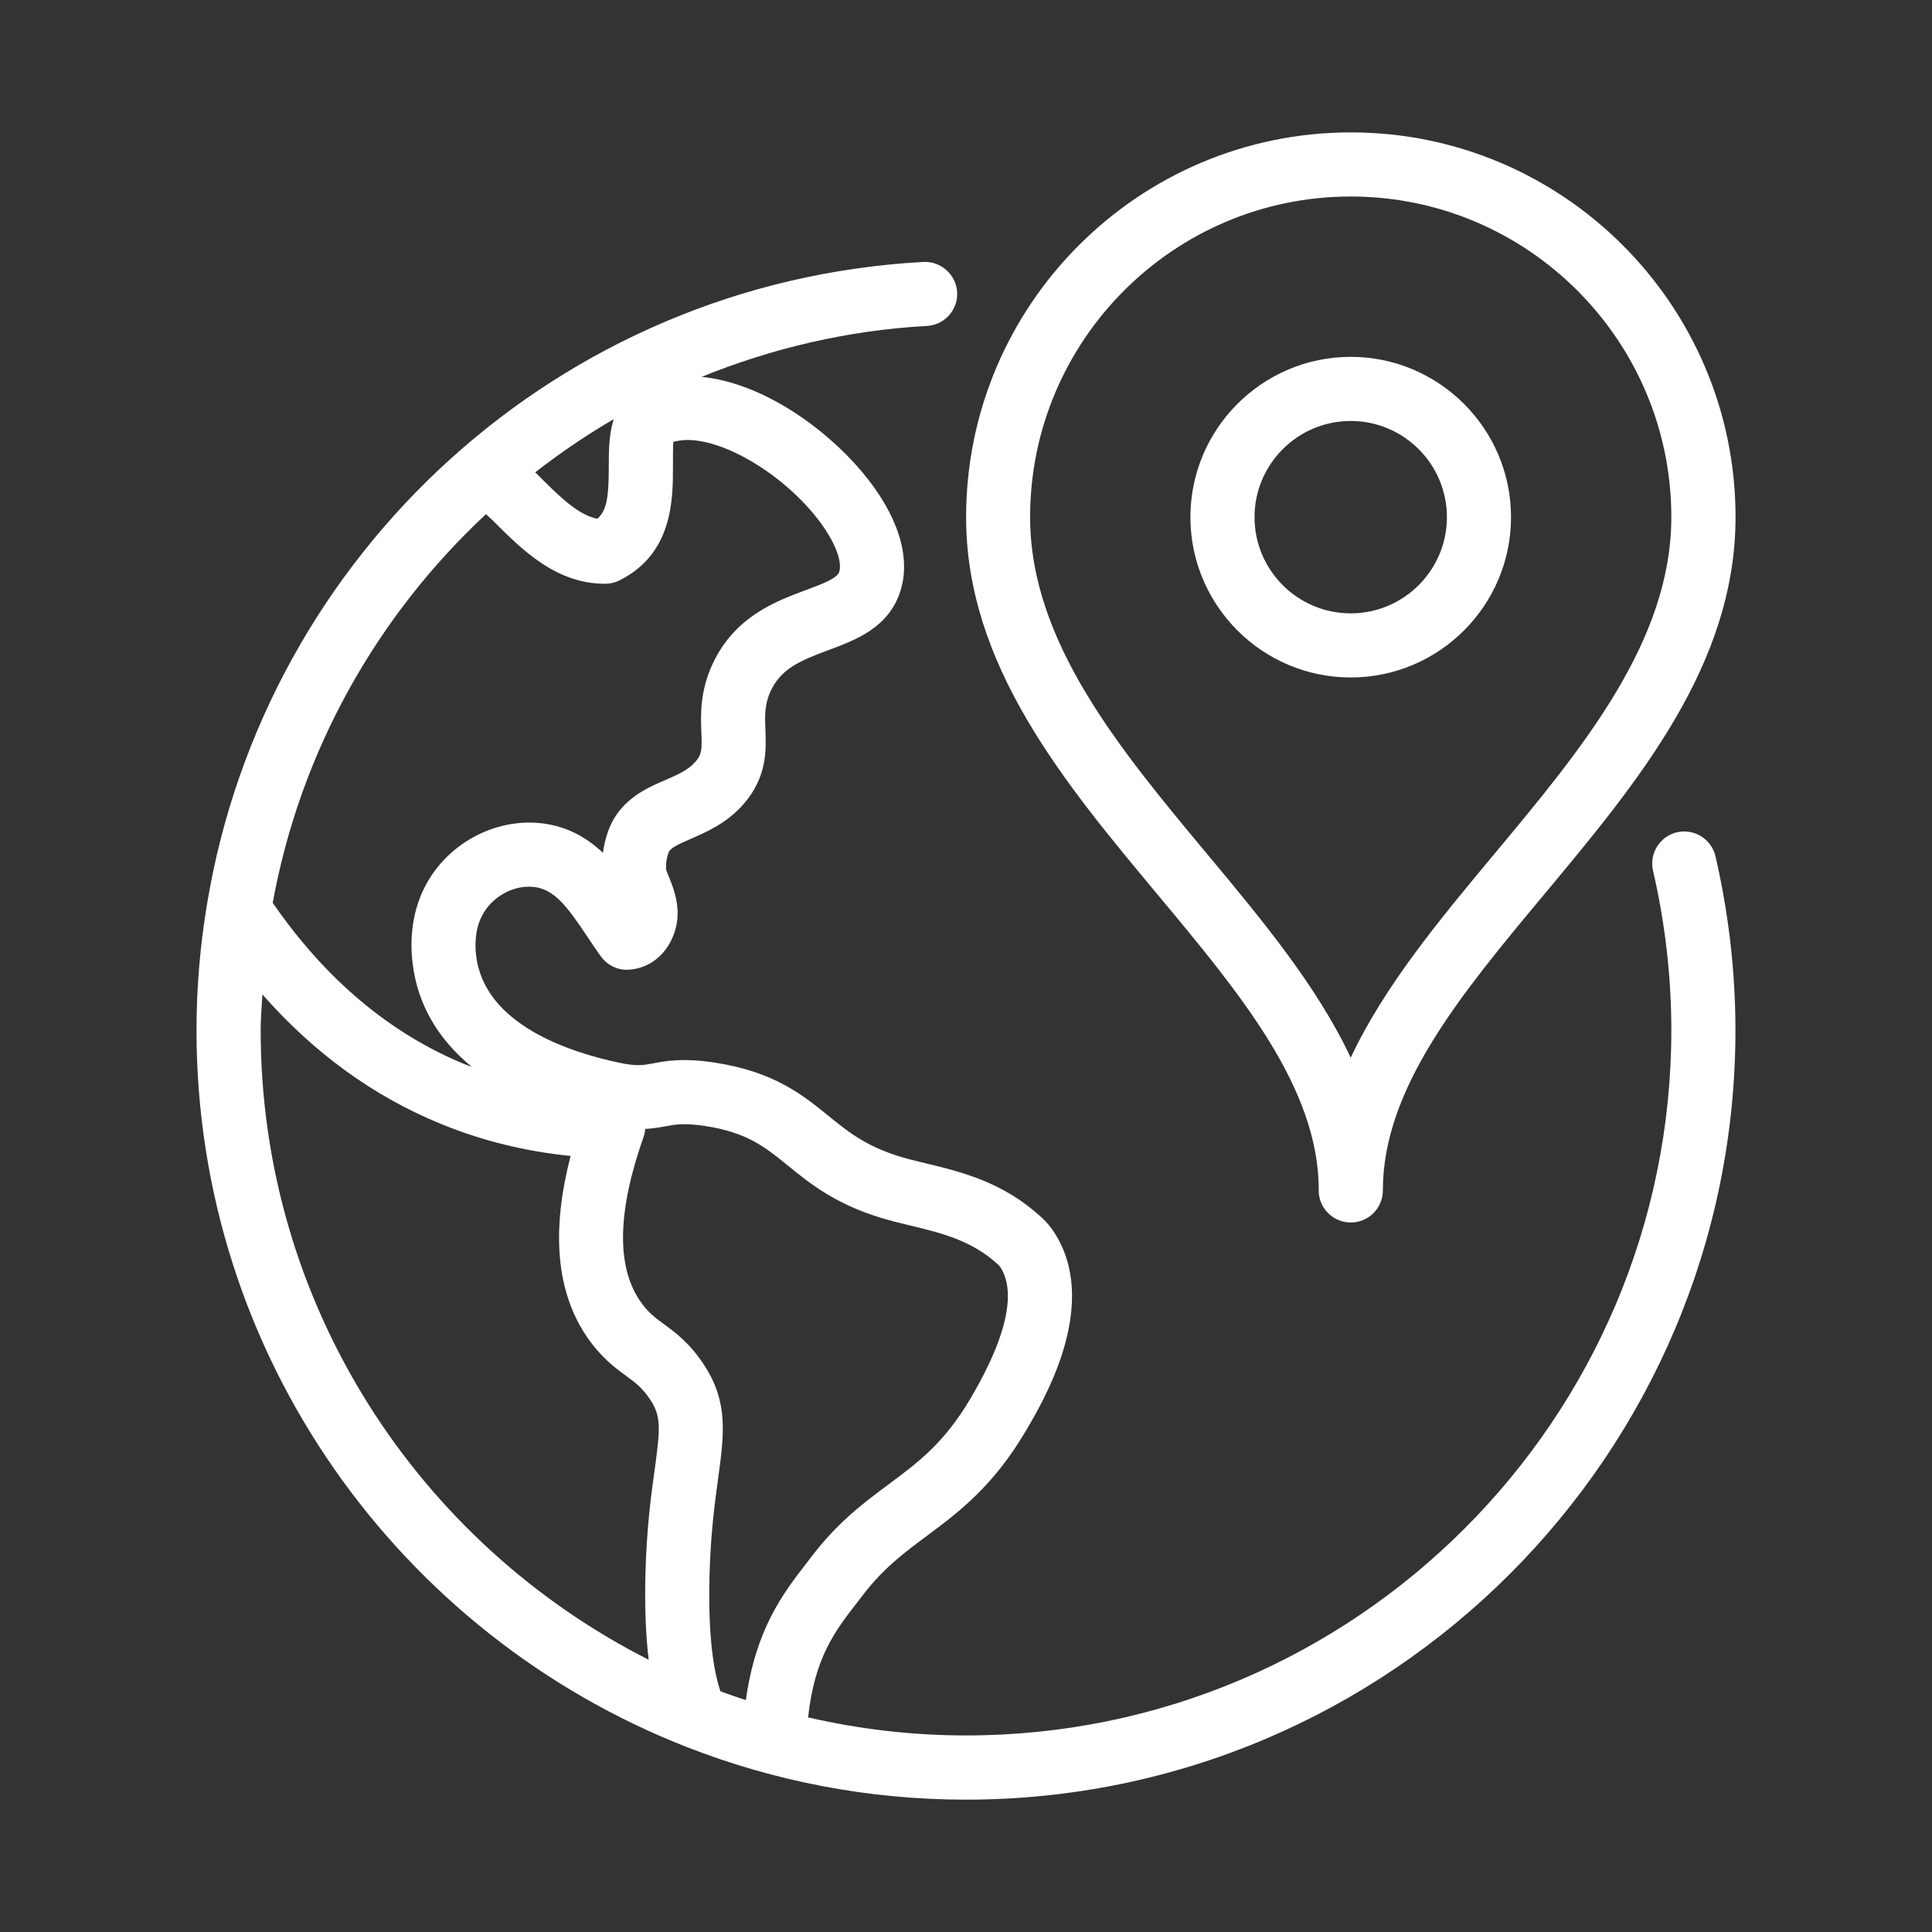
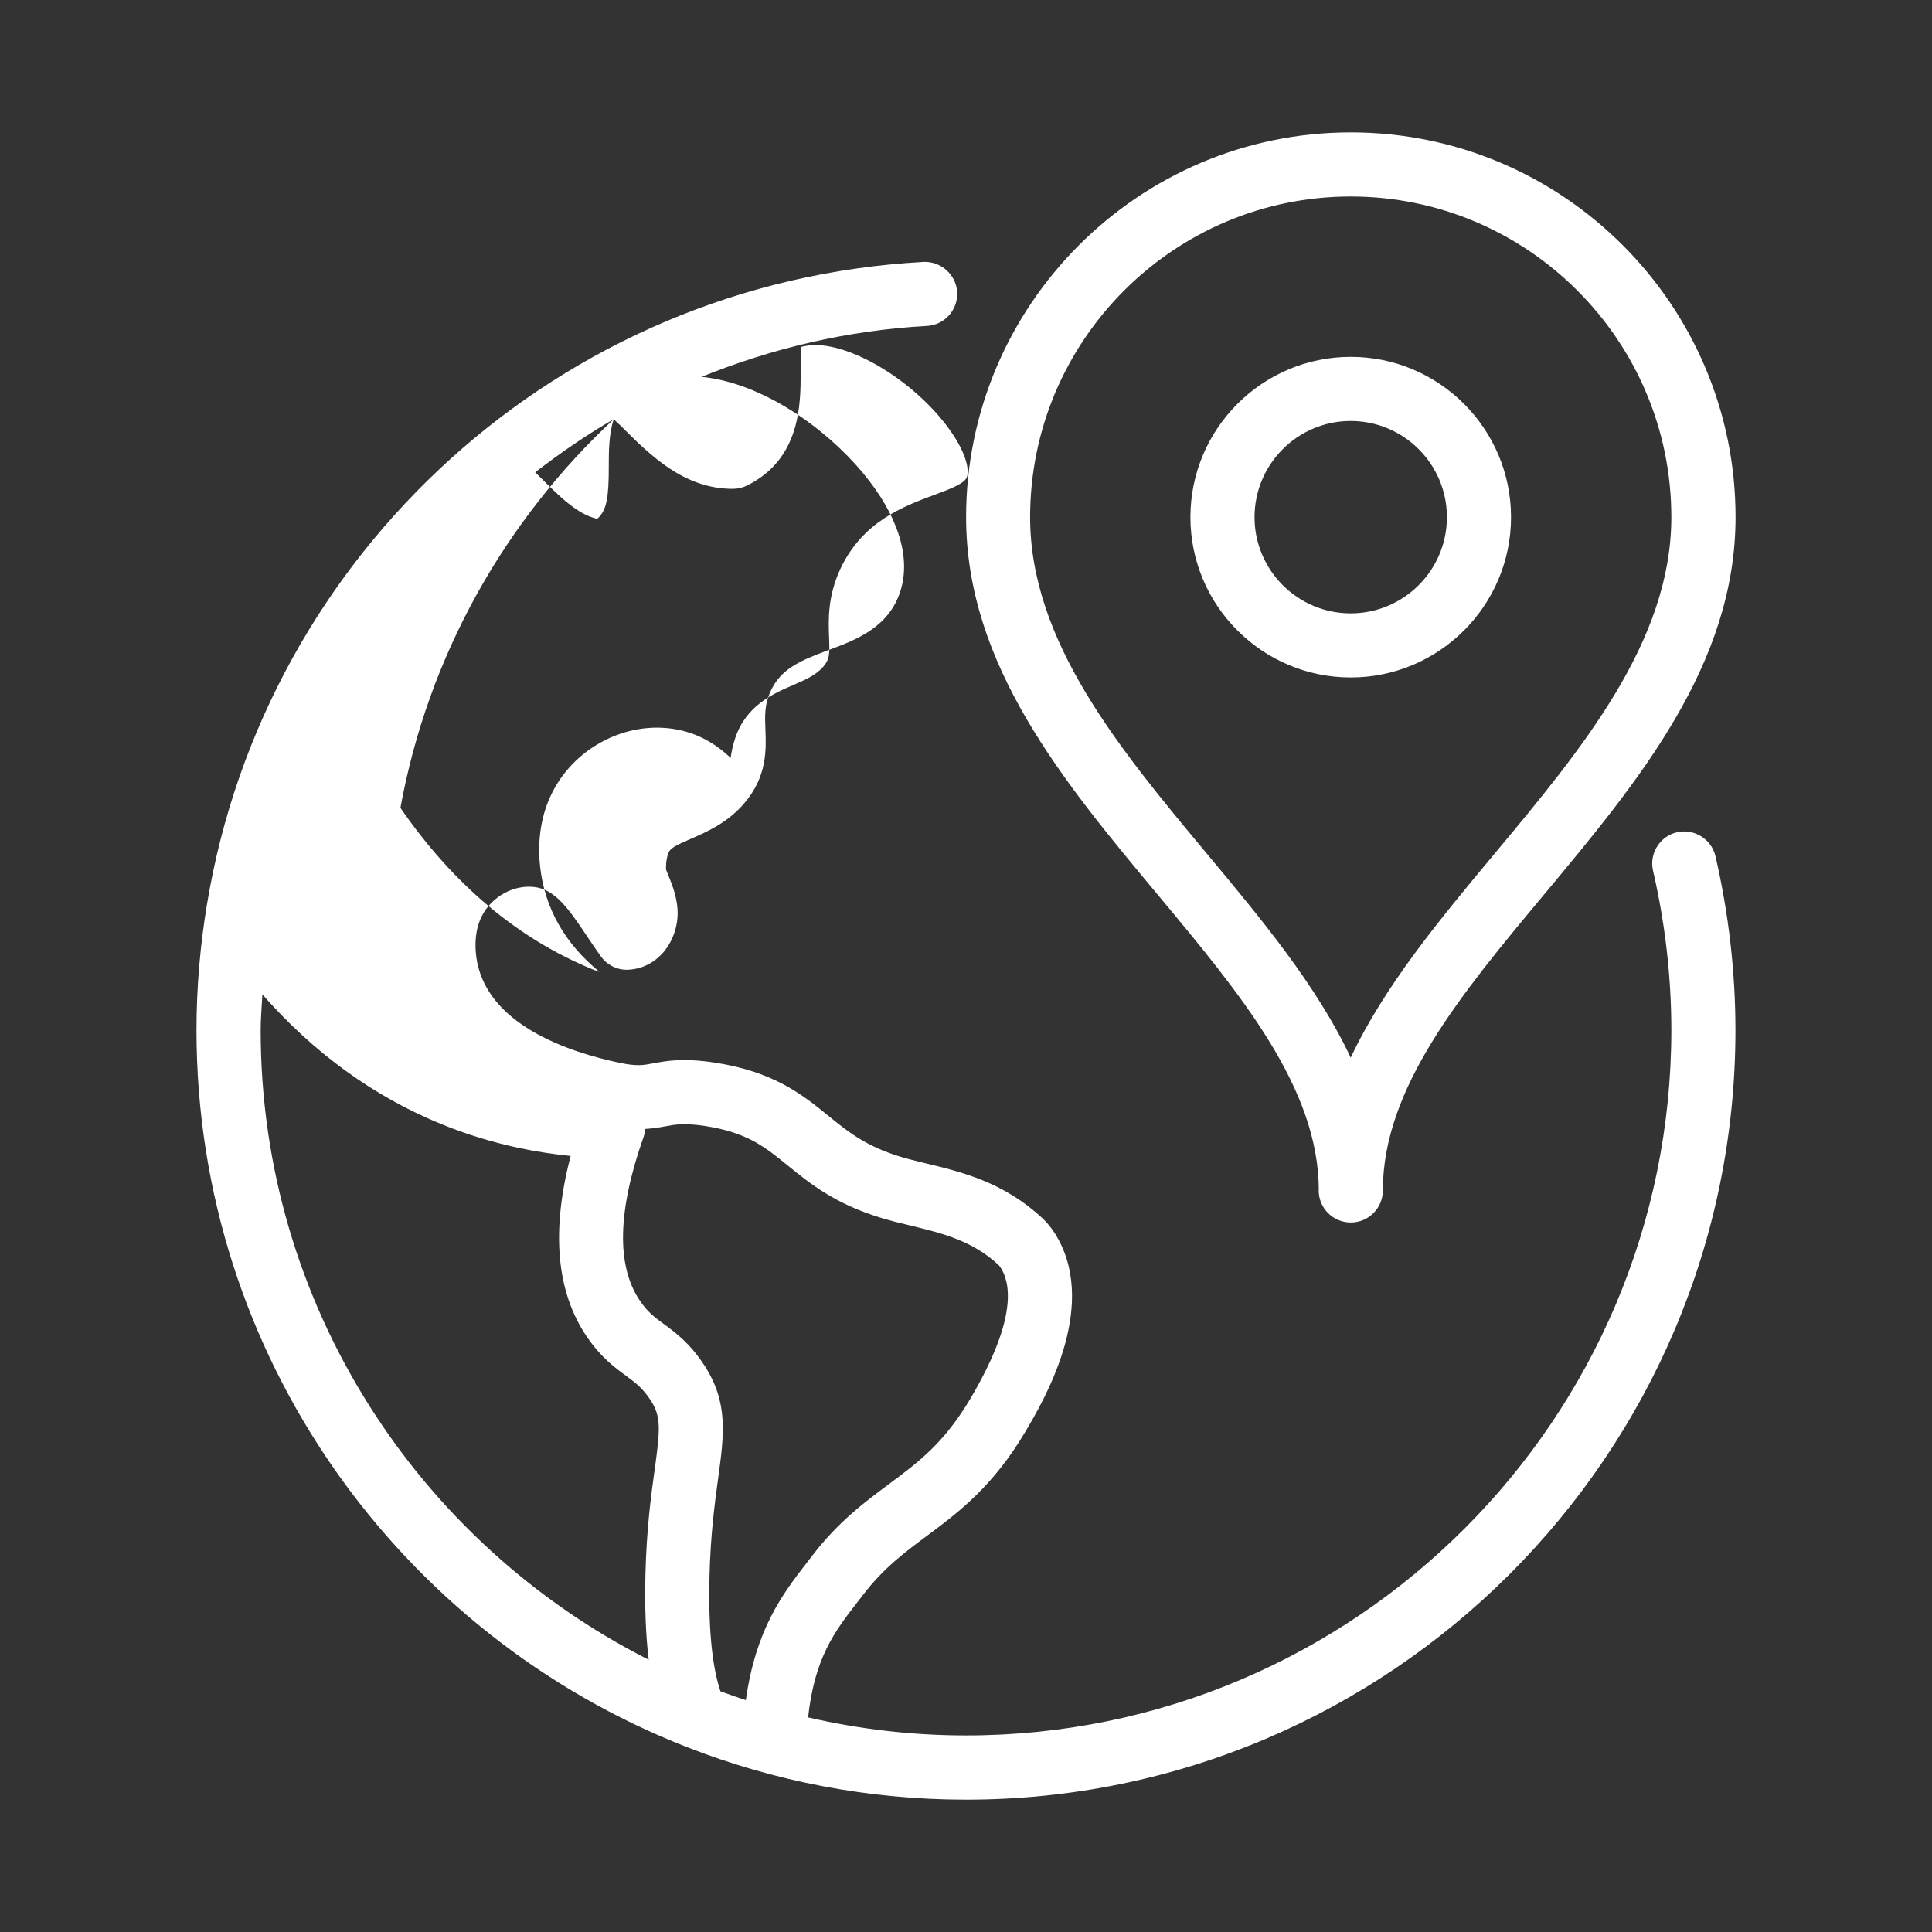
<svg xmlns="http://www.w3.org/2000/svg" id="Icon" version="1.1" viewBox="0 0 38 38">
  <rect x="0" y="0" width="38" height="38" fill="#333333" stroke="none" />
  <defs>
    <style>
      .st0 {
        fill: #fff;
      }
    </style>
  </defs>
-   <path class="st0" d="M25.937,23.414c0,.348.282.631.631.631s.631-.282.631-.631c0-2.016,1.539-3.862,3.169-5.817,1.852-2.222,3.768-4.52,3.768-7.426,0-4.173-3.395-7.567-7.567-7.567s-7.567,3.395-7.567,7.567c0,2.906,1.915,5.204,3.768,7.426,1.63,1.955,3.169,3.801,3.169,5.817ZM26.567,3.865c3.477,0,6.306,2.829,6.306,6.306,0,2.449-1.767,4.569-3.475,6.618-1.072,1.286-2.167,2.6-2.831,4.014-.664-1.414-1.759-2.728-2.831-4.014-1.708-2.049-3.475-4.169-3.475-6.618,0-3.477,2.829-6.306,6.306-6.306ZM26.567,13.325c1.738,0,3.153-1.415,3.153-3.153s-1.415-3.153-3.153-3.153-3.153,1.415-3.153,3.153,1.415,3.153,3.153,3.153ZM26.567,8.28c1.043,0,1.892.849,1.892,1.892s-.849,1.892-1.892,1.892-1.892-.849-1.892-1.892.849-1.892,1.892-1.892ZM32.986,16.369c-.339.079-.551.417-.473.757.239,1.035.36,2.09.36,3.135,0,7.65-6.224,13.873-13.873,13.873-1.068,0-2.107-.125-3.106-.355.131-1.181.524-1.692.973-2.27l.111-.144c.403-.525.817-.833,1.256-1.159.606-.451,1.294-.963,1.94-2.057.347-.588,1.404-2.379.641-3.776-.092-.168-.197-.306-.323-.422-.758-.701-1.571-.898-2.288-1.071l-.306-.076c-.806-.208-1.197-.525-1.609-.861-.5-.407-1.067-.867-2.238-1.044-.618-.093-.94-.034-1.199.015-.202.038-.325.061-.659-.009-.991-.206-2.675-.756-2.829-2.119-.023-.202-.023-.498.112-.765.189-.378.619-.622,1.028-.575.401.044.662.396,1.044.971.091.136.181.271.273.398.124.17.328.27.535.258.257-.011.497-.126.676-.325.204-.227.314-.55.294-.864-.018-.266-.108-.488-.181-.667-.015-.036-.03-.073-.044-.11-.004-.06-.004-.185.043-.324.032-.094.128-.147.441-.283.32-.139.717-.311,1.05-.696.456-.528.435-1.062.42-1.451-.011-.277-.02-.496.104-.762.201-.432.563-.592,1.135-.804.53-.196,1.189-.44,1.417-1.165.212-.674-.054-1.502-.749-2.332-.736-.881-1.973-1.759-3.162-1.878,1.38-.559,2.866-.915,4.431-1.001.348-.019.614-.316.595-.664-.019-.348-.325-.613-.664-.595-7.171.392-12.948,5.744-14.088,12.62,0,.003,0,.006-.002.009-.134.808-.207,1.637-.207,2.482,0,6.41,4.007,11.898,9.646,14.1.003.001.007.003.01.004,1.7.663,3.547,1.03,5.478,1.03,8.345,0,15.135-6.789,15.135-15.135,0-1.141-.132-2.291-.392-3.419-.079-.34-.419-.551-.757-.473ZM12.071,8.245c-.096.299-.097.629-.097.935,0,.585-.036.861-.227,1.024-.384-.08-.746-.442-1.159-.854-.02-.02-.041-.04-.061-.06.491-.38,1.003-.732,1.544-1.045ZM9.559,10.112c.045.045.092.085.138.13.581.581,1.24,1.24,2.205,1.24.098,0,.195-.023.282-.066,1.052-.526,1.052-1.596,1.052-2.235,0-.162,0-.395.008-.491.036-.009.085-.019.144-.027.703-.091,1.871.555,2.607,1.435.438.524.573.953.513,1.146-.039.126-.284.224-.651.36-.594.22-1.407.521-1.841,1.455-.252.543-.234,1.006-.221,1.343.013.331.011.432-.114.578-.144.167-.354.258-.597.363-.388.168-.919.398-1.134,1.038-.047.139-.075.272-.091.393-.312-.295-.701-.525-1.216-.582-.929-.102-1.871.418-2.296,1.269-.27.537-.277,1.093-.234,1.465.092.813.493,1.506,1.164,2.055-.041-.016-.084-.027-.124-.044-1.481-.605-2.753-1.677-3.789-3.18.546-2.992,2.054-5.651,4.198-7.647ZM12.875,28.913c-.071.516-.158,1.158-.18,2.052-.016.644.006,1.2.064,1.68-4.522-2.289-7.632-6.979-7.632-12.384,0-.237.022-.468.034-.702,1.01,1.15,2.186,2.005,3.511,2.547.809.331,1.665.542,2.552.63-.387,1.48-.281,2.674.318,3.555.276.405.549.607.77.768.19.14.327.241.485.482.21.323.188.569.079,1.371ZM14.67,33.439c-.168-.055-.335-.112-.499-.173-.13-.379-.246-1.053-.216-2.268.021-.825.103-1.429.169-1.914.119-.87.204-1.499-.271-2.23-.282-.434-.566-.643-.794-.81-.186-.136-.32-.235-.474-.462-.464-.683-.44-1.766.073-3.219.018-.052.028-.105.033-.158.149-.009.276-.029.391-.051.199-.037.371-.069.779-.008.83.125,1.184.412,1.631.776.476.387,1.016.826,2.089,1.103l.325.08c.623.151,1.211.293,1.729.771.024.022.048.055.073.101.192.35.239,1.074-.62,2.53-.517.875-1.022,1.251-1.607,1.686-.489.364-.994.74-1.504,1.404l-.107.139c-.476.614-1.003,1.305-1.2,2.702Z" />
+   <path class="st0" d="M25.937,23.414c0,.348.282.631.631.631s.631-.282.631-.631c0-2.016,1.539-3.862,3.169-5.817,1.852-2.222,3.768-4.52,3.768-7.426,0-4.173-3.395-7.567-7.567-7.567s-7.567,3.395-7.567,7.567c0,2.906,1.915,5.204,3.768,7.426,1.63,1.955,3.169,3.801,3.169,5.817ZM26.567,3.865c3.477,0,6.306,2.829,6.306,6.306,0,2.449-1.767,4.569-3.475,6.618-1.072,1.286-2.167,2.6-2.831,4.014-.664-1.414-1.759-2.728-2.831-4.014-1.708-2.049-3.475-4.169-3.475-6.618,0-3.477,2.829-6.306,6.306-6.306ZM26.567,13.325c1.738,0,3.153-1.415,3.153-3.153s-1.415-3.153-3.153-3.153-3.153,1.415-3.153,3.153,1.415,3.153,3.153,3.153ZM26.567,8.28c1.043,0,1.892.849,1.892,1.892s-.849,1.892-1.892,1.892-1.892-.849-1.892-1.892.849-1.892,1.892-1.892ZM32.986,16.369c-.339.079-.551.417-.473.757.239,1.035.36,2.09.36,3.135,0,7.65-6.224,13.873-13.873,13.873-1.068,0-2.107-.125-3.106-.355.131-1.181.524-1.692.973-2.27l.111-.144c.403-.525.817-.833,1.256-1.159.606-.451,1.294-.963,1.94-2.057.347-.588,1.404-2.379.641-3.776-.092-.168-.197-.306-.323-.422-.758-.701-1.571-.898-2.288-1.071l-.306-.076c-.806-.208-1.197-.525-1.609-.861-.5-.407-1.067-.867-2.238-1.044-.618-.093-.94-.034-1.199.015-.202.038-.325.061-.659-.009-.991-.206-2.675-.756-2.829-2.119-.023-.202-.023-.498.112-.765.189-.378.619-.622,1.028-.575.401.044.662.396,1.044.971.091.136.181.271.273.398.124.17.328.27.535.258.257-.011.497-.126.676-.325.204-.227.314-.55.294-.864-.018-.266-.108-.488-.181-.667-.015-.036-.03-.073-.044-.11-.004-.06-.004-.185.043-.324.032-.094.128-.147.441-.283.32-.139.717-.311,1.05-.696.456-.528.435-1.062.42-1.451-.011-.277-.02-.496.104-.762.201-.432.563-.592,1.135-.804.53-.196,1.189-.44,1.417-1.165.212-.674-.054-1.502-.749-2.332-.736-.881-1.973-1.759-3.162-1.878,1.38-.559,2.866-.915,4.431-1.001.348-.019.614-.316.595-.664-.019-.348-.325-.613-.664-.595-7.171.392-12.948,5.744-14.088,12.62,0,.003,0,.006-.002.009-.134.808-.207,1.637-.207,2.482,0,6.41,4.007,11.898,9.646,14.1.003.001.007.003.01.004,1.7.663,3.547,1.03,5.478,1.03,8.345,0,15.135-6.789,15.135-15.135,0-1.141-.132-2.291-.392-3.419-.079-.34-.419-.551-.757-.473ZM12.071,8.245c-.096.299-.097.629-.097.935,0,.585-.036.861-.227,1.024-.384-.08-.746-.442-1.159-.854-.02-.02-.041-.04-.061-.06.491-.38,1.003-.732,1.544-1.045Zc.045.045.092.085.138.13.581.581,1.24,1.24,2.205,1.24.098,0,.195-.023.282-.066,1.052-.526,1.052-1.596,1.052-2.235,0-.162,0-.395.008-.491.036-.009.085-.019.144-.027.703-.091,1.871.555,2.607,1.435.438.524.573.953.513,1.146-.039.126-.284.224-.651.36-.594.22-1.407.521-1.841,1.455-.252.543-.234,1.006-.221,1.343.013.331.011.432-.114.578-.144.167-.354.258-.597.363-.388.168-.919.398-1.134,1.038-.047.139-.075.272-.091.393-.312-.295-.701-.525-1.216-.582-.929-.102-1.871.418-2.296,1.269-.27.537-.277,1.093-.234,1.465.092.813.493,1.506,1.164,2.055-.041-.016-.084-.027-.124-.044-1.481-.605-2.753-1.677-3.789-3.18.546-2.992,2.054-5.651,4.198-7.647ZM12.875,28.913c-.071.516-.158,1.158-.18,2.052-.016.644.006,1.2.064,1.68-4.522-2.289-7.632-6.979-7.632-12.384,0-.237.022-.468.034-.702,1.01,1.15,2.186,2.005,3.511,2.547.809.331,1.665.542,2.552.63-.387,1.48-.281,2.674.318,3.555.276.405.549.607.77.768.19.14.327.241.485.482.21.323.188.569.079,1.371ZM14.67,33.439c-.168-.055-.335-.112-.499-.173-.13-.379-.246-1.053-.216-2.268.021-.825.103-1.429.169-1.914.119-.87.204-1.499-.271-2.23-.282-.434-.566-.643-.794-.81-.186-.136-.32-.235-.474-.462-.464-.683-.44-1.766.073-3.219.018-.052.028-.105.033-.158.149-.009.276-.029.391-.051.199-.037.371-.069.779-.008.83.125,1.184.412,1.631.776.476.387,1.016.826,2.089,1.103l.325.08c.623.151,1.211.293,1.729.771.024.022.048.055.073.101.192.35.239,1.074-.62,2.53-.517.875-1.022,1.251-1.607,1.686-.489.364-.994.74-1.504,1.404l-.107.139c-.476.614-1.003,1.305-1.2,2.702Z" />
</svg>